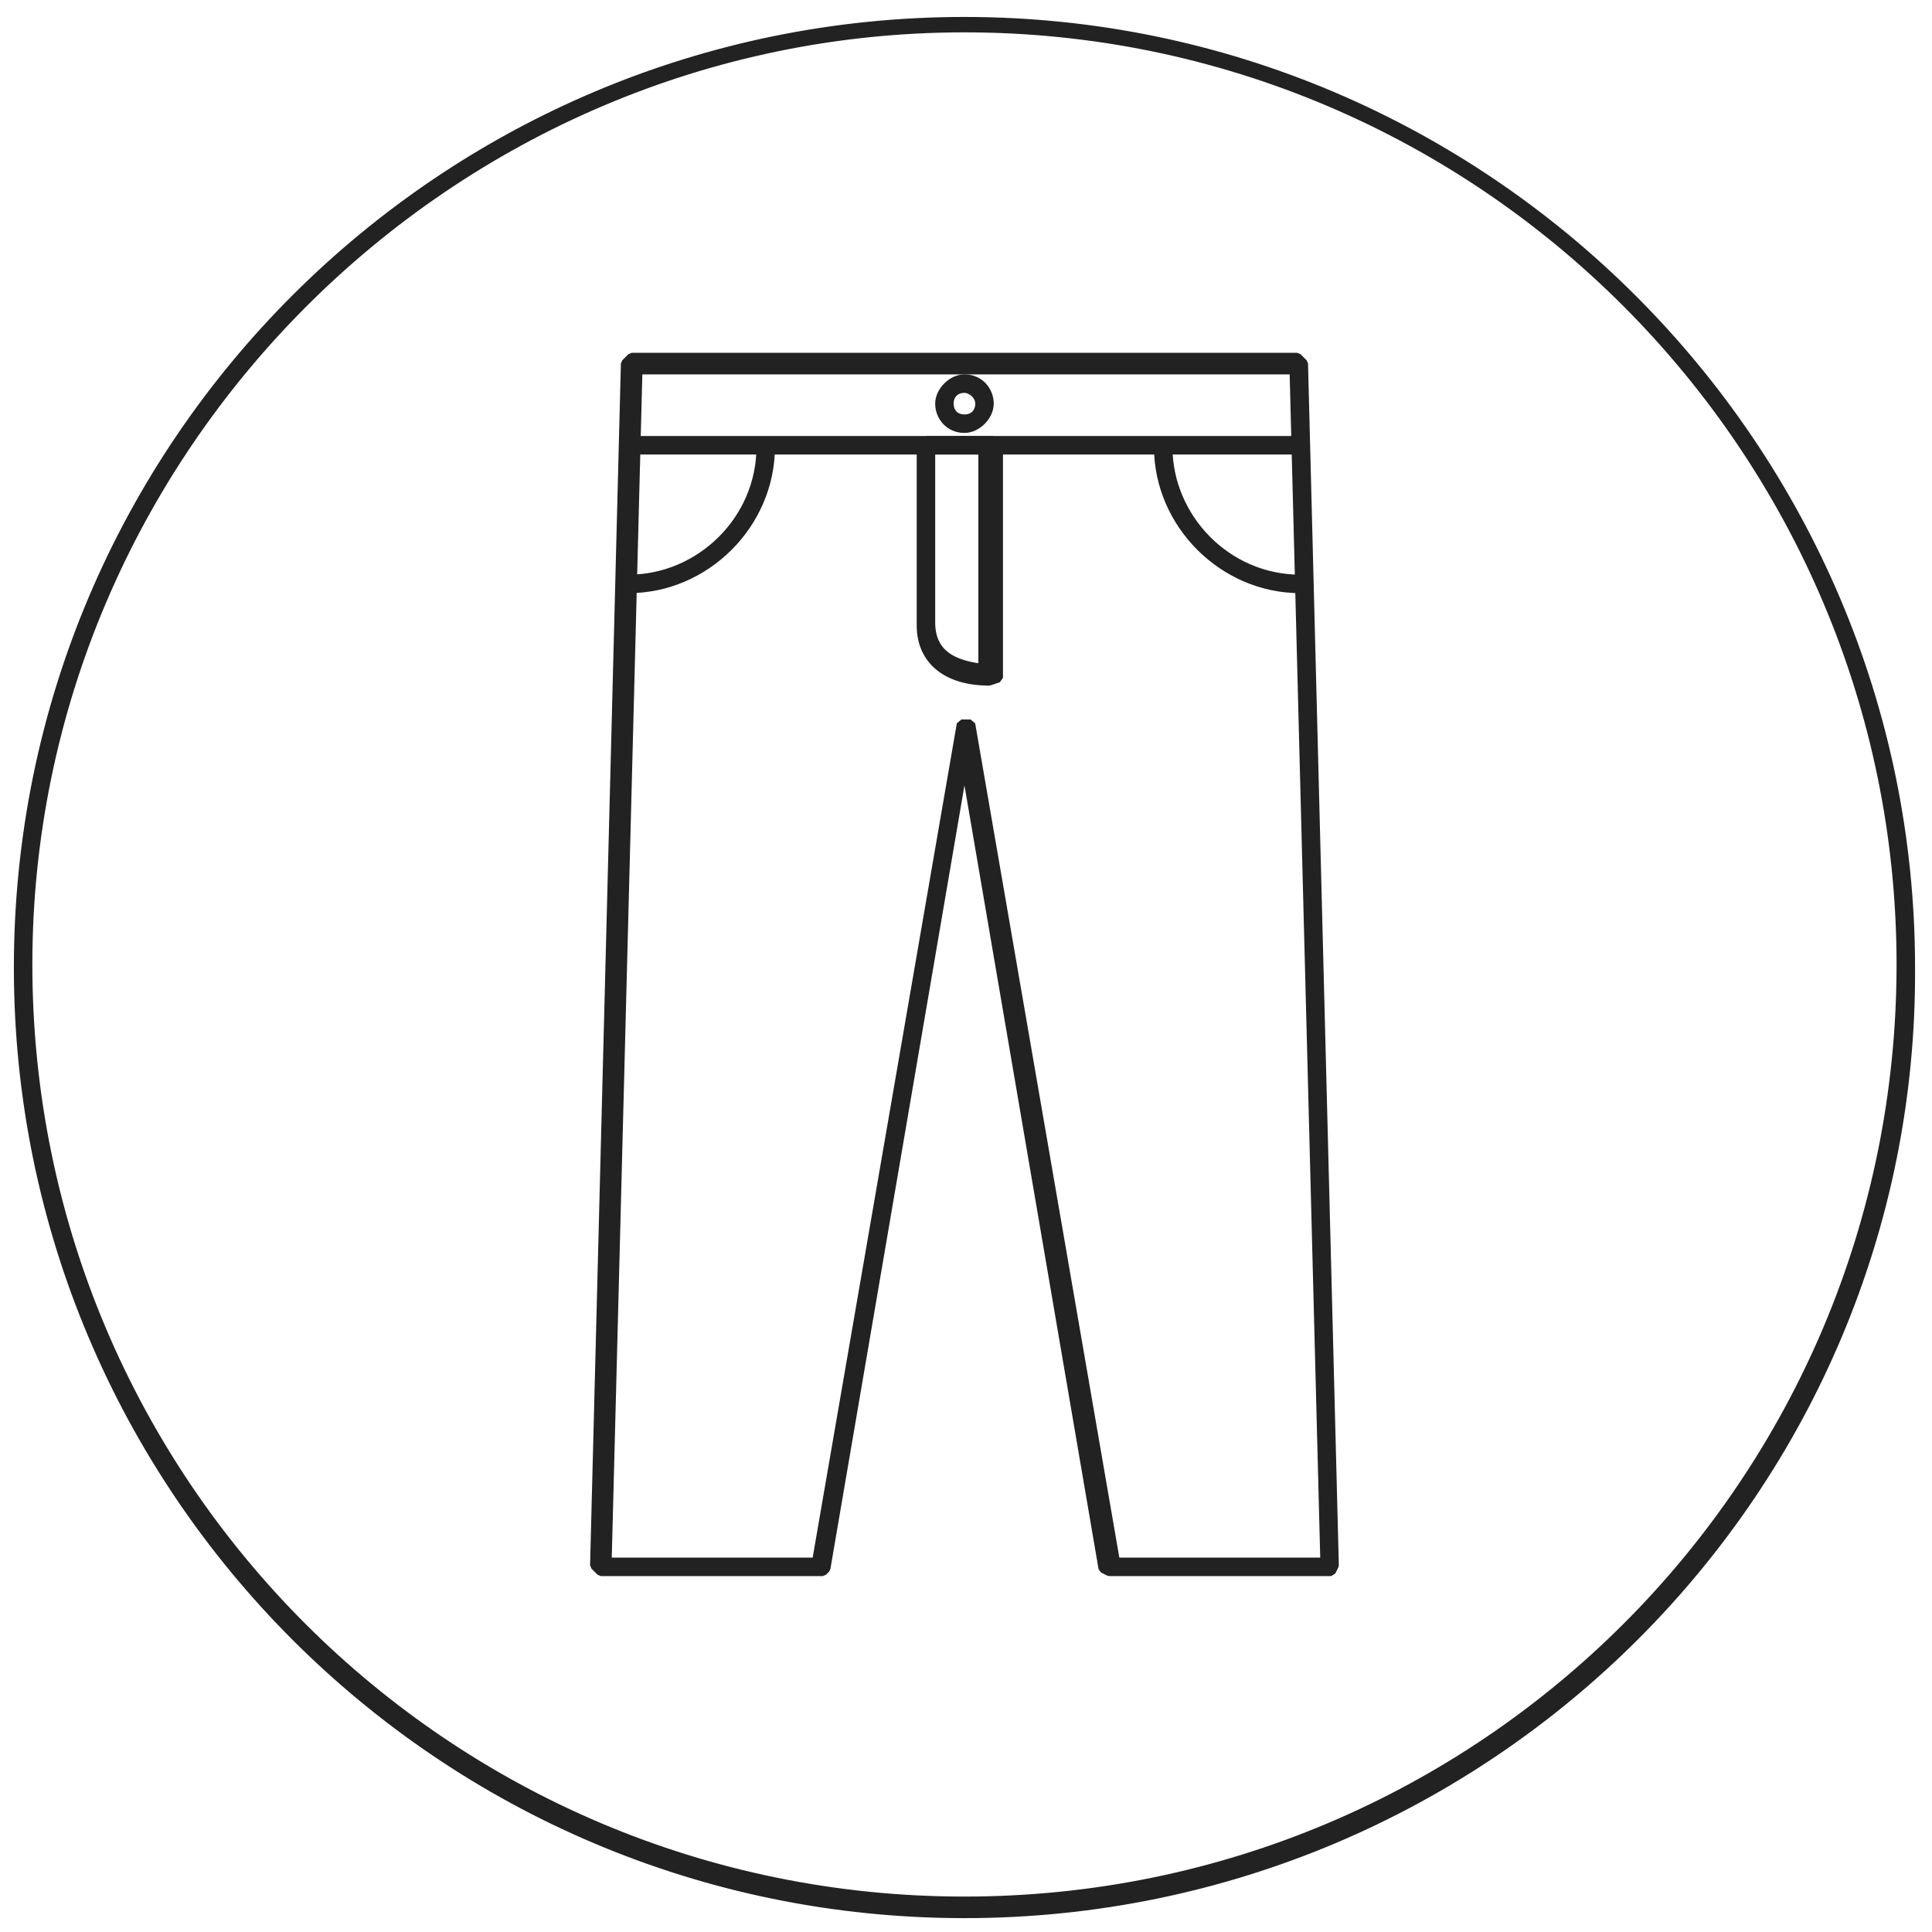
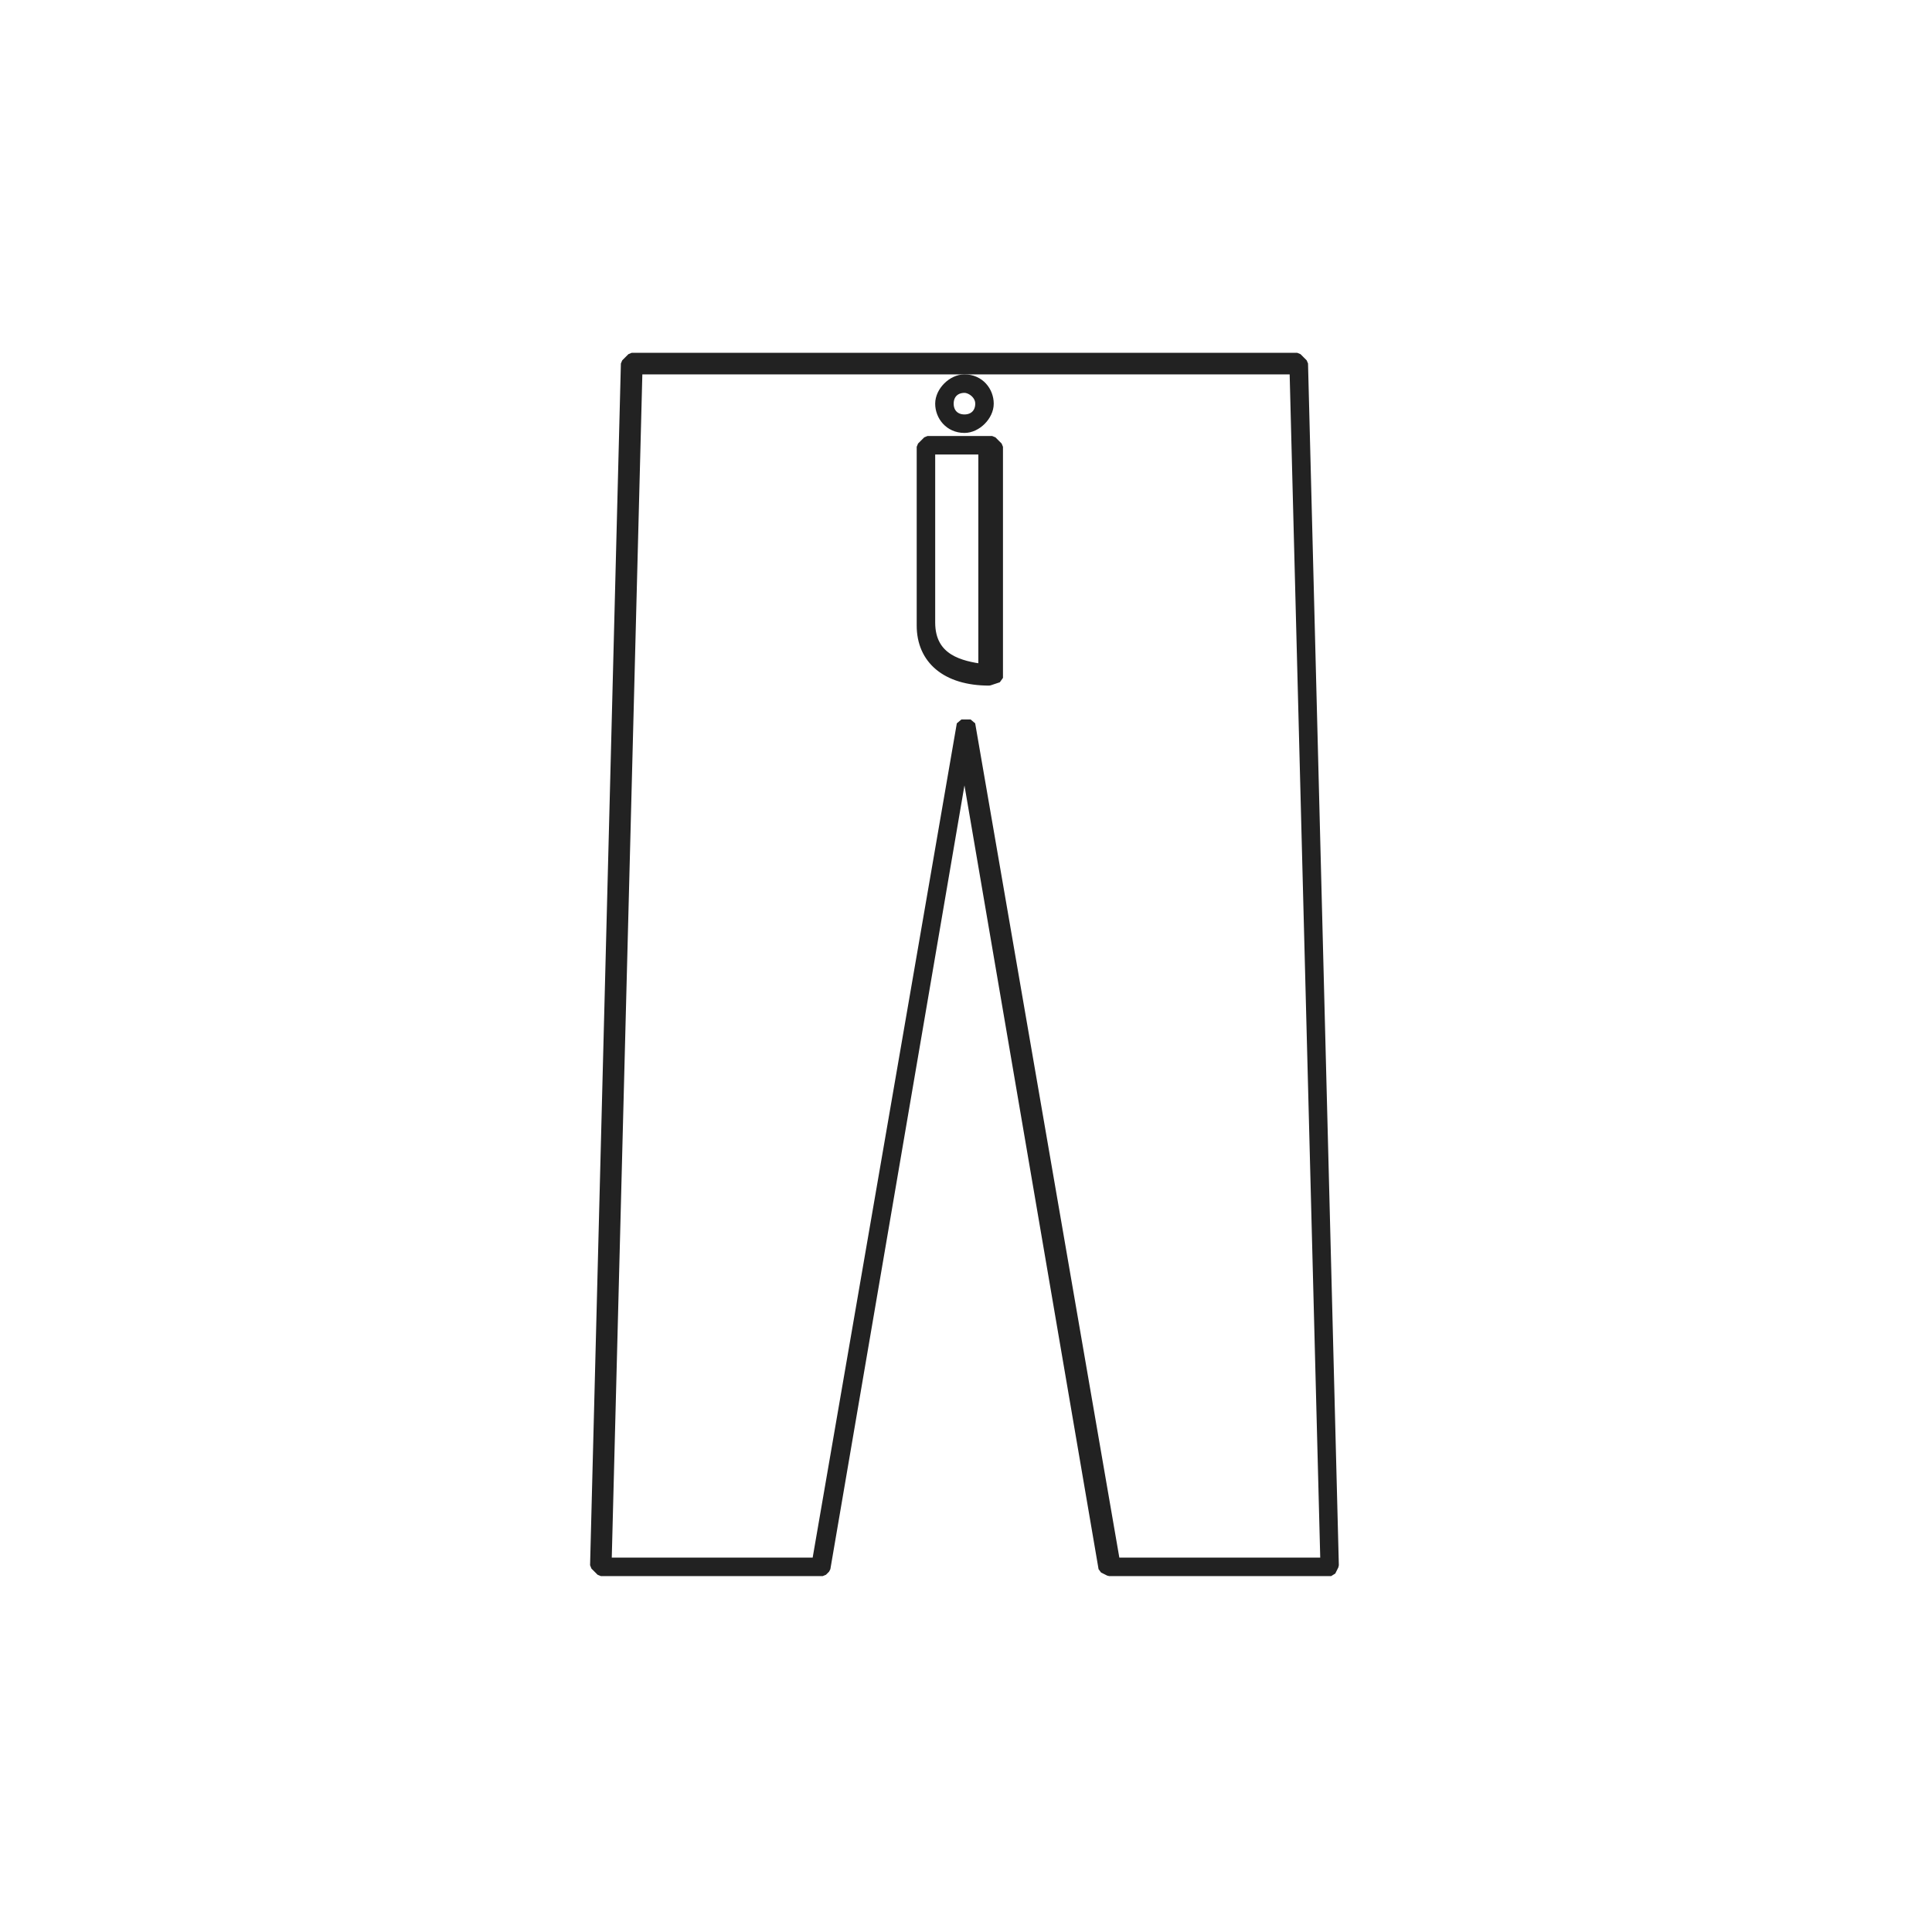
<svg xmlns="http://www.w3.org/2000/svg" version="1.1" id="Capa_1" x="0px" y="0px" viewBox="0 0 62.7 62.7" style="enable-background:new 0 0 62.7 62.7;" xml:space="preserve">
  <style type="text/css">
	.st0{fill:#222222;stroke:#222222;stroke-width:0.3;stroke-linejoin:bevel;}
</style>
  <g>
    <g>
-       <path class="st0" d="M31.3,62.1c-17,0-30.7-13.8-30.7-30.7c0-17,13.8-30.7,30.7-30.7s30.7,13.8,30.7,30.7    C62.1,48.3,48.3,62.1,31.3,62.1z M31.3,0.9C14.6,0.9,0.9,14.6,0.9,31.3c0,16.8,13.6,30.4,30.4,30.4s30.4-13.6,30.4-30.4    C61.7,14.6,48.1,0.9,31.3,0.9z" />
-     </g>
+       </g>
    <g>
      <g>
-         <path class="st0" d="M42.2,19.1c-2.5,0-4.6-2.1-4.6-4.6h0.3c0,2.3,1.9,4.3,4.3,4.3V19.1z M20.4,19.1v-0.3c2.3,0,4.3-1.9,4.3-4.3     H25C25,17,22.9,19.1,20.4,19.1z" />
        <path class="st0" d="M32.1,22.1c-1.4,0-2.2-0.7-2.2-1.8c0-1.4,0-2.8,0-4.1c0-0.6,0-1.1,0-1.7l0.2-0.2h2.1l0.2,0.2v7.5L32.1,22.1z      M30.2,14.6c0,0.5,0,1,0,1.5c0,1.4,0,2.8,0,4.1c0,1.2,1,1.4,1.7,1.5v-7.1H30.2z" />
      </g>
      <path class="st0" d="M43.2,51H36l-0.2-0.1l-4.5-26.3l-4.5,26.3L26.7,51h-7.2l-0.2-0.2l1-39l0.2-0.2h21.6l0.2,0.2l1,39L43.2,51z     M36.2,50.7H43L42,12H20.7l-1,38.7h6.8l4.7-27.2h0.3L36.2,50.7z" />
-       <rect x="20.5" y="14.3" class="st0" width="21.6" height="0.3" />
      <g>
        <path class="st0" d="M31.3,13.9c-0.5,0-0.8-0.4-0.8-0.8s0.4-0.8,0.8-0.8c0.5,0,0.8,0.4,0.8,0.8S31.7,13.9,31.3,13.9z M31.3,12.6     c-0.3,0-0.5,0.2-0.5,0.5s0.2,0.5,0.5,0.5c0.3,0,0.5-0.2,0.5-0.5S31.5,12.6,31.3,12.6z" />
      </g>
    </g>
  </g>
</svg>